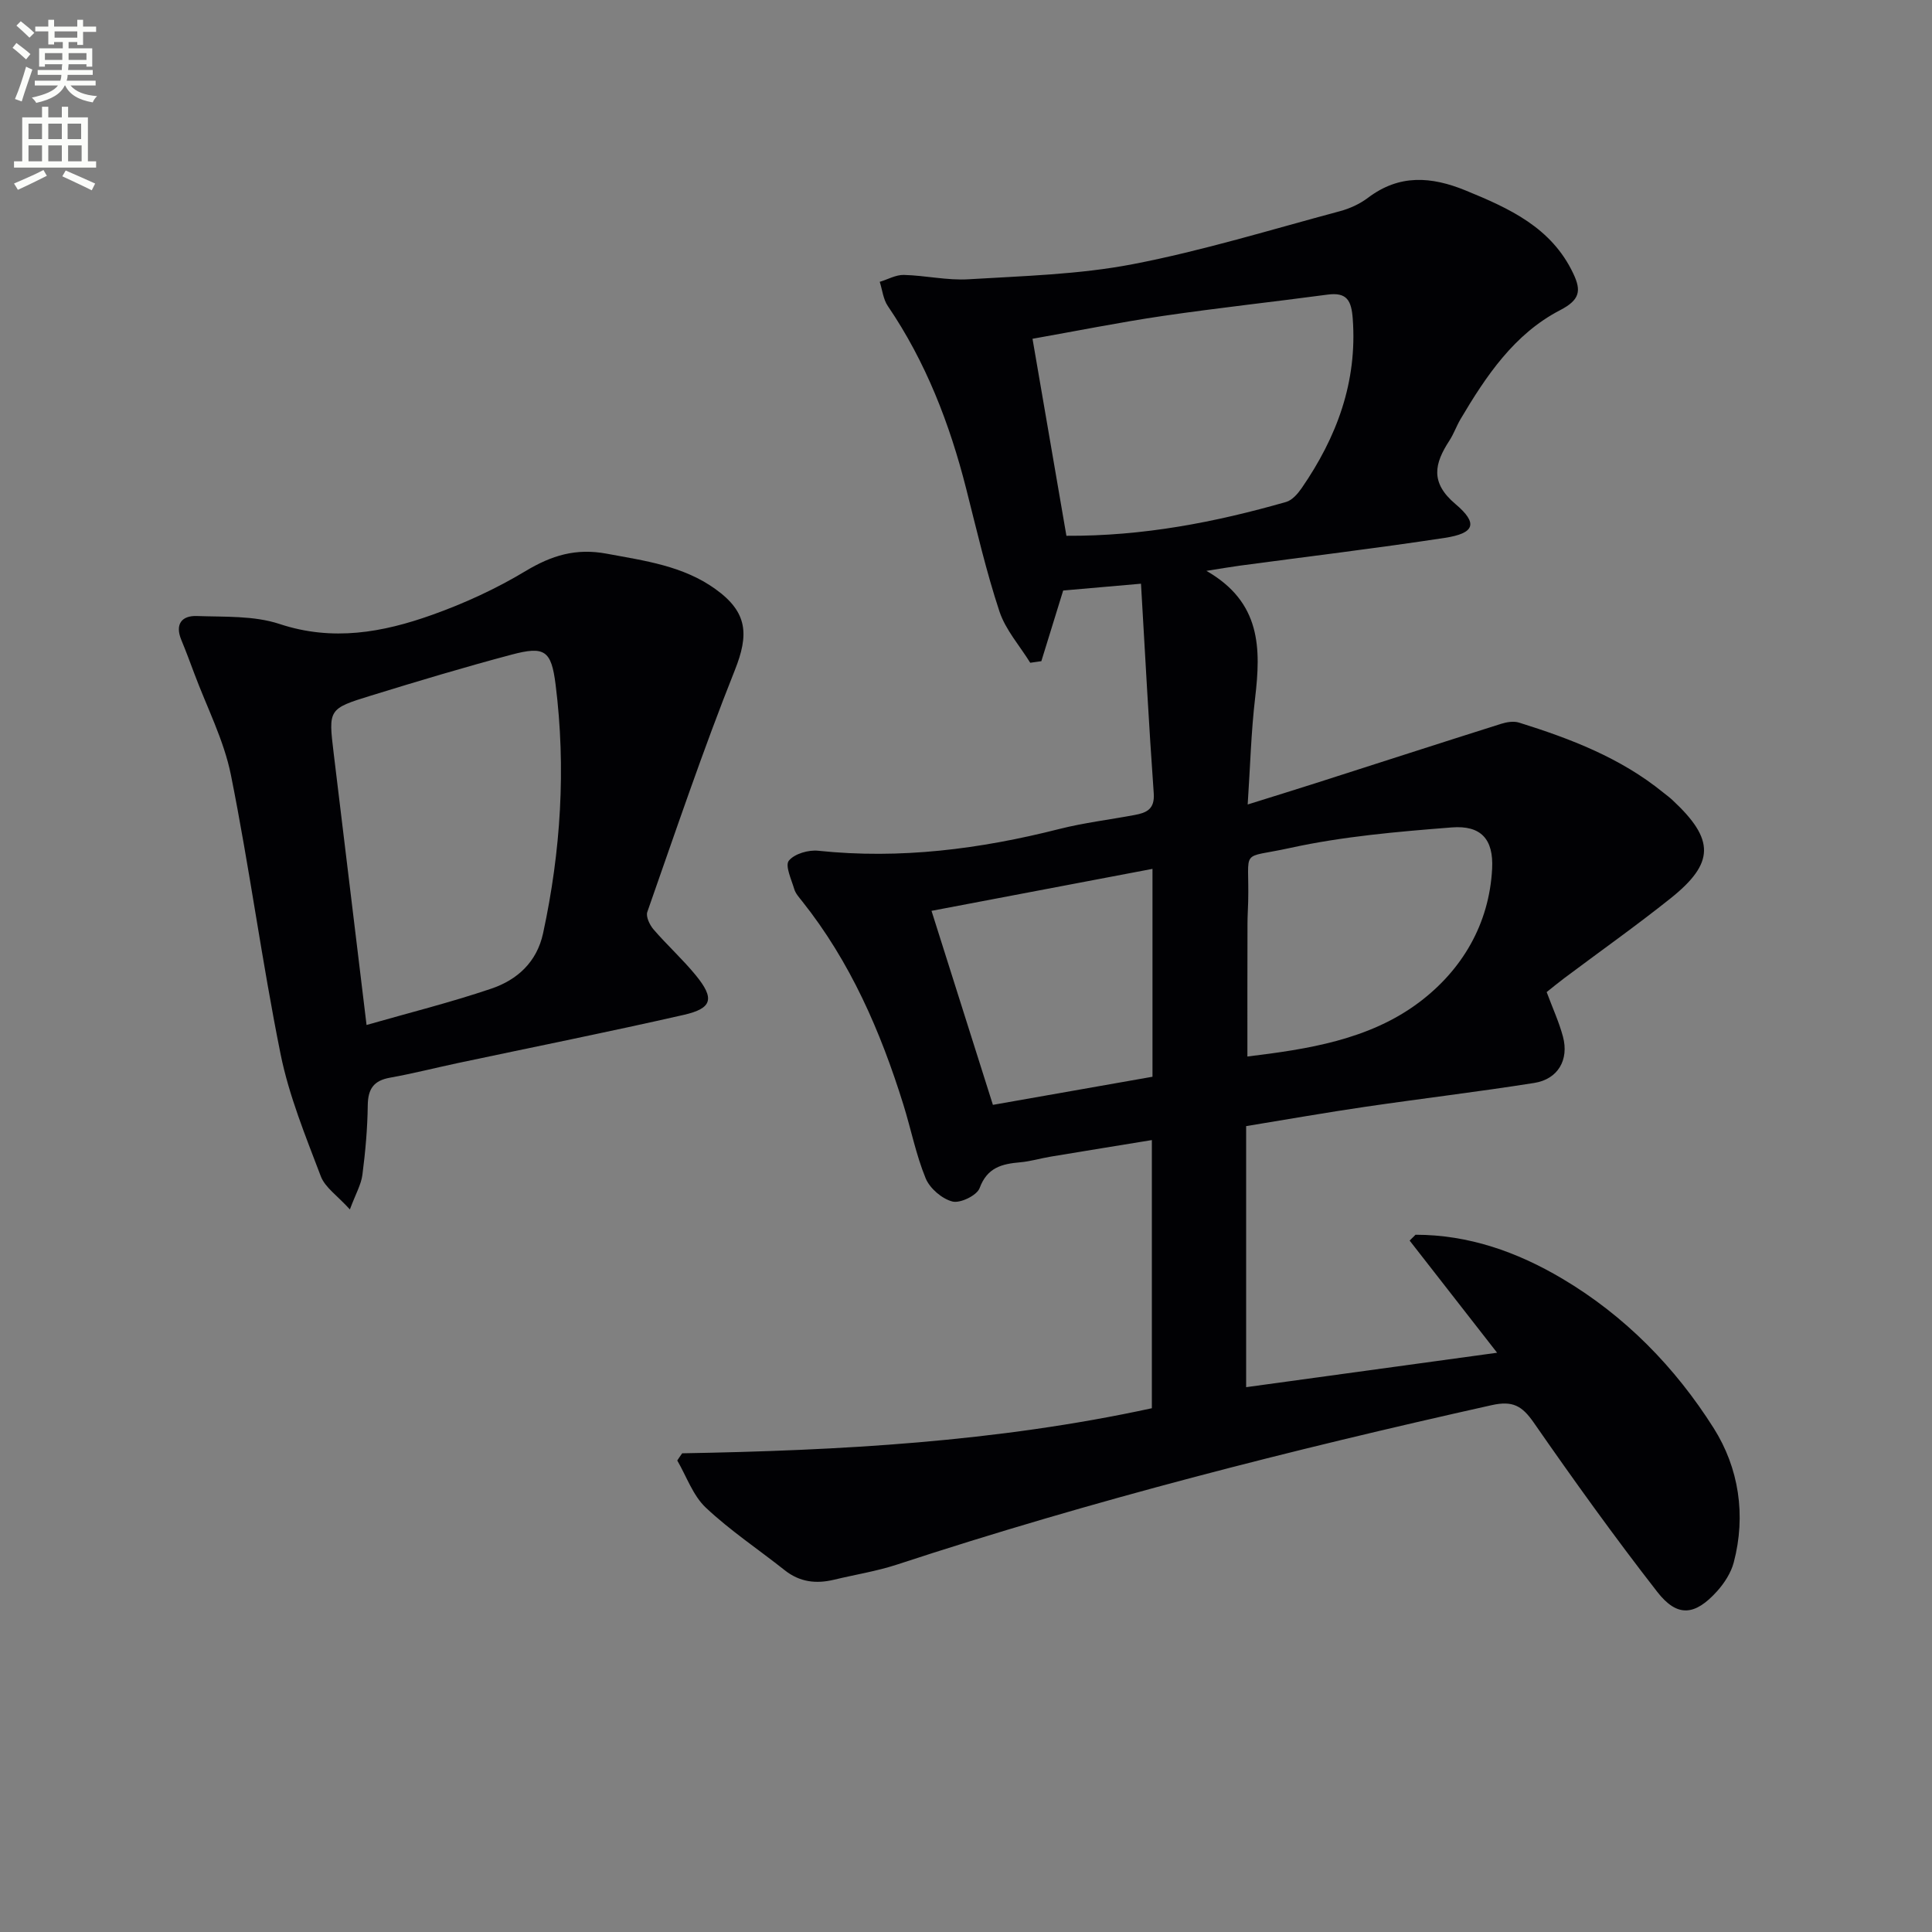
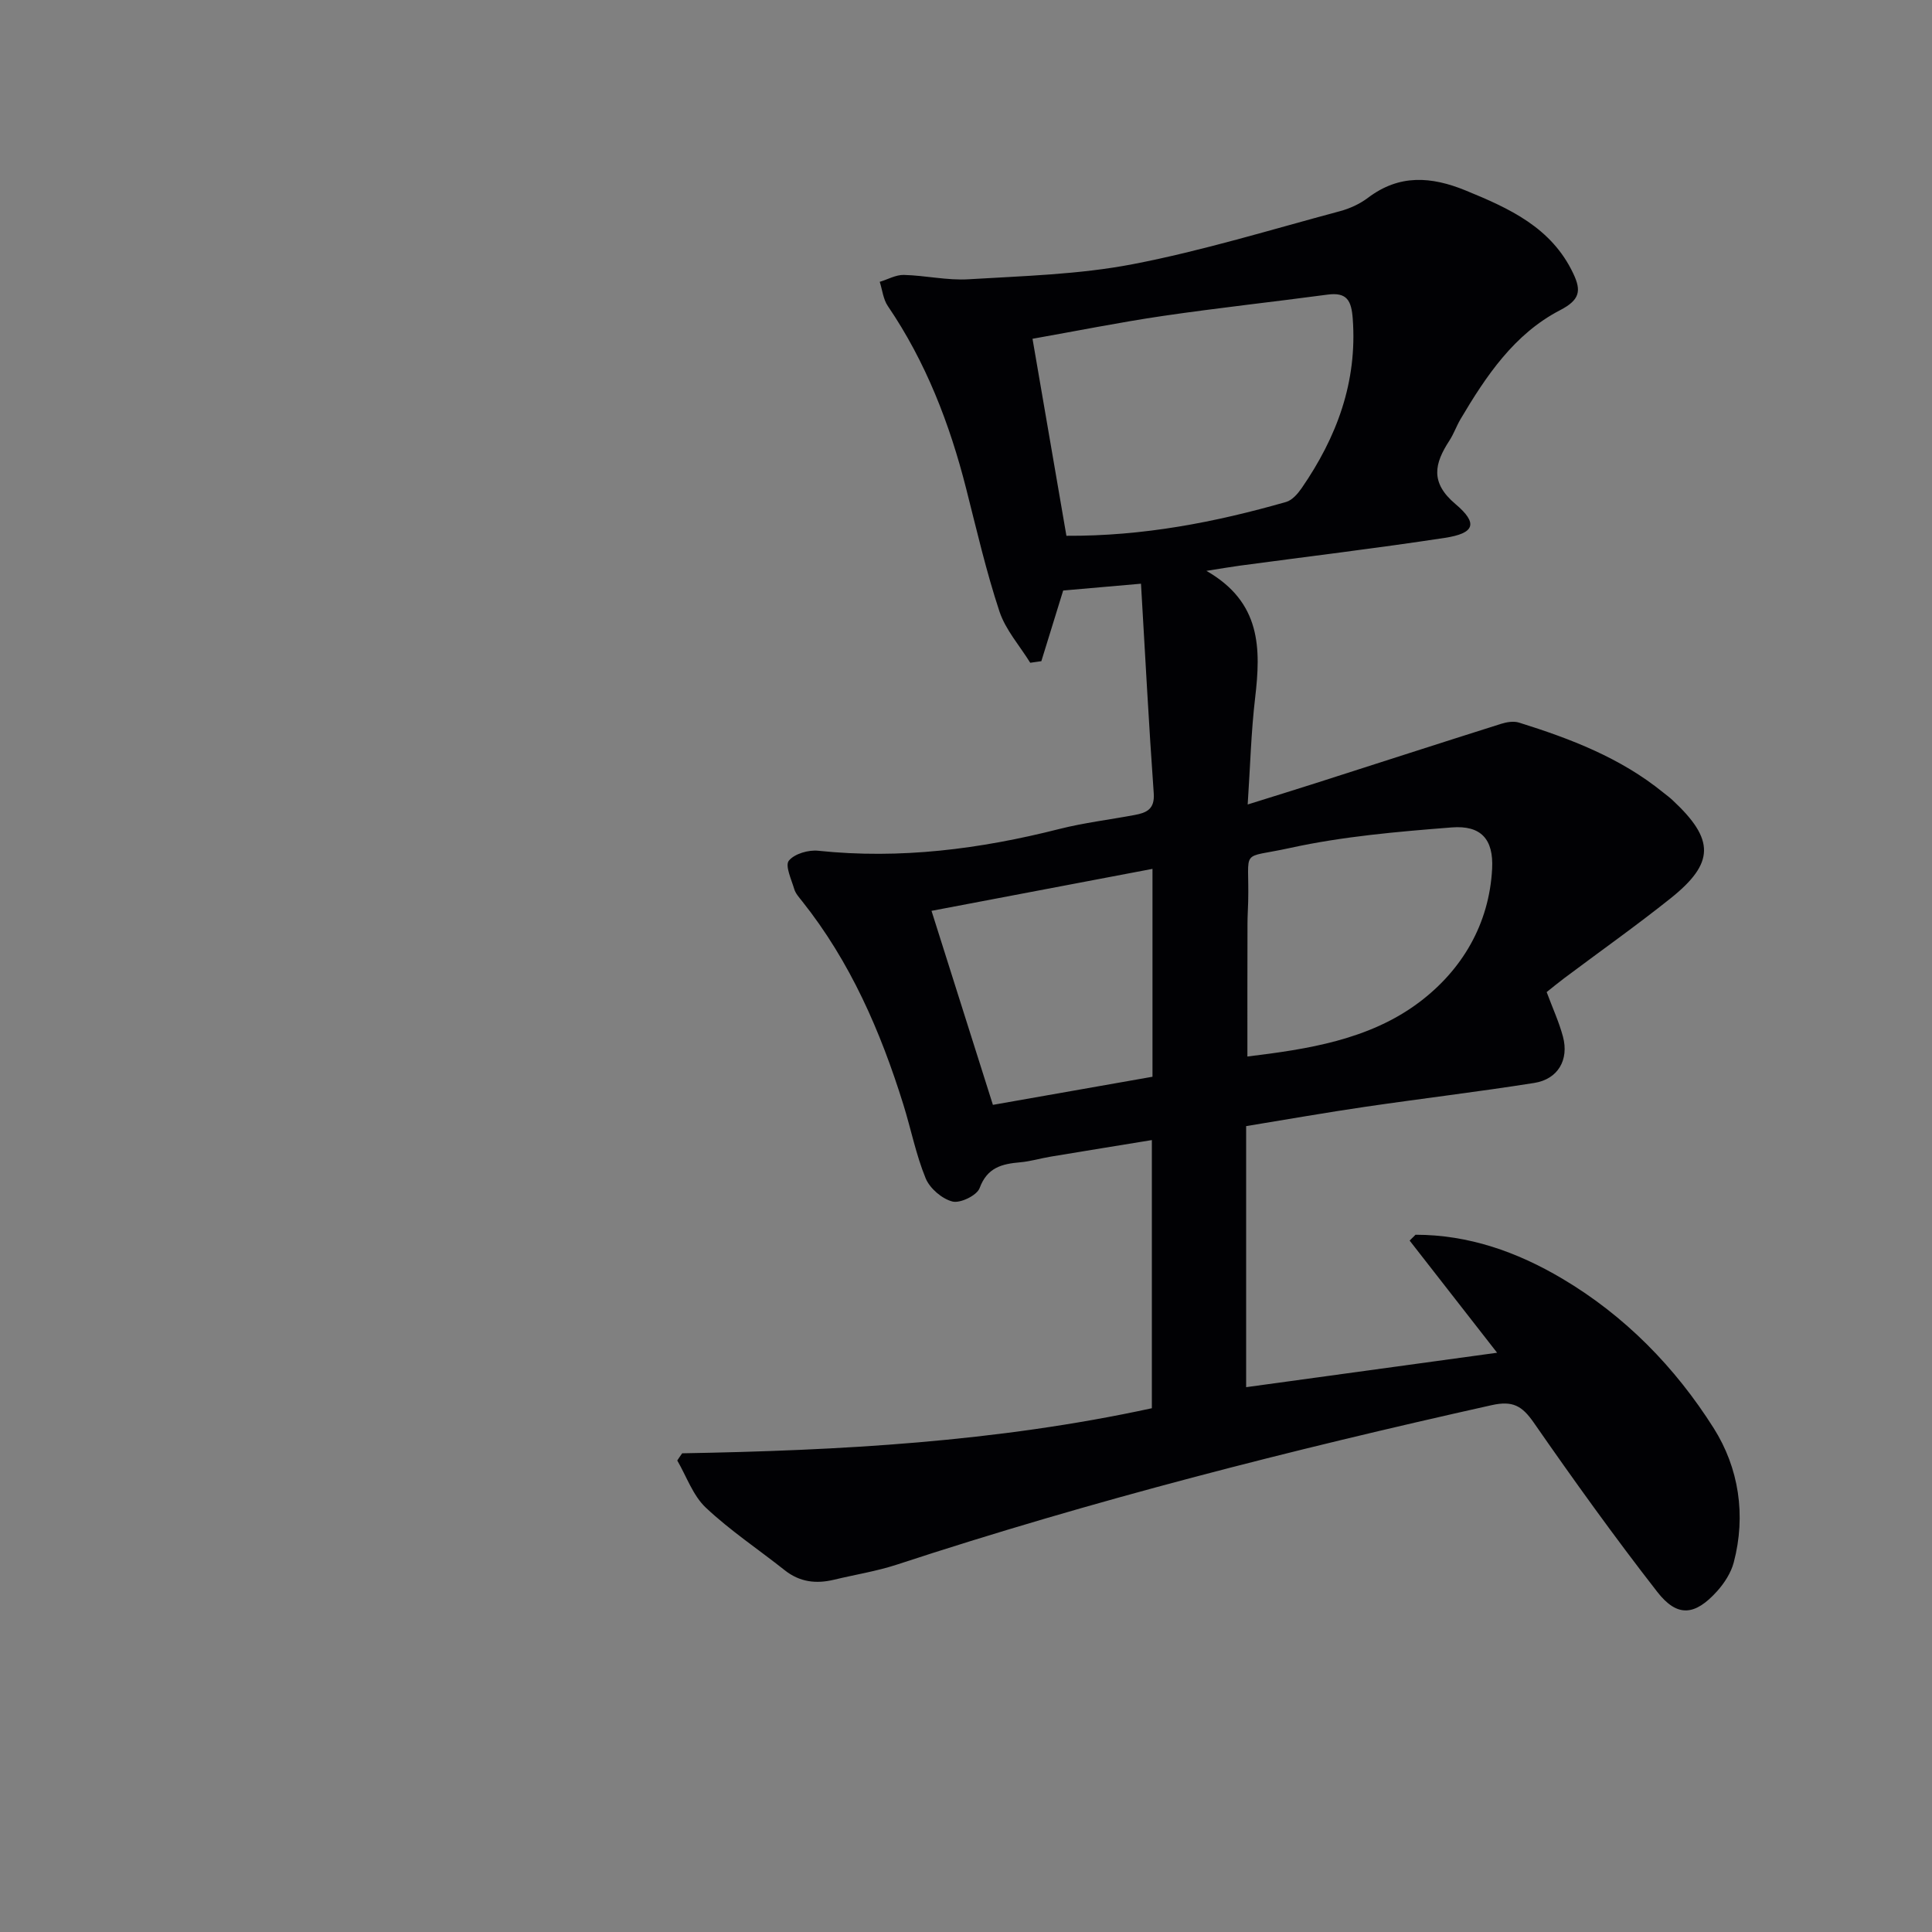
<svg xmlns="http://www.w3.org/2000/svg" enable-background="new 0 0 400 400" viewBox="0 0 400 400">
  <rect x="0" y="0" width="400" height="400" fill="#808080" stroke="none" />
-   <path d="m2.6 9.9.8-1c.9.7 1.9 1.4 2.9 2.3l-.9 1.1c-1.1-1-2-1.8-2.8-2.4zm.5 10.6c.9-2.1 1.6-4.3 2.3-6.7.4.2.8.4 1.3.6-.7 2.1-1.5 4.3-2.2 6.6zm.3-15.2.9-.9c1 .8 2 1.6 2.8 2.4l-1 1c-.9-.9-1.8-1.7-2.7-2.5zm12.6-1.2h1.2v1.4h2.7v1.1h-2.7v2.7h-1.2v-.6h-1.8v1.3h4.9v3.8h-1.2v-.5h-3.7c0 .4-.1.9-.1 1.2h5.1v1h-5.2c0 .5-.1.9-.2 1.2h6v1h-5.2c1.1 1.3 2.9 2 5.5 2.2-.4.4-.7.8-.9 1.3-2.9-.5-4.8-1.6-5.7-3.5h-.1c-.8 1.7-2.7 2.9-5.9 3.6-.2-.4-.6-.8-.9-1.1 2.8-.6 4.6-1.4 5.4-2.5h-4.8v-1h5.3c.1-.3.2-.7.2-1.2h-4.9v-1h5c0-.4 0-.8.1-1.2h-3.6v.5h-1.2v-3.8h4.9v-1.3h-1.8v.5h-1.2v-2.7h-2.7v-1h2.7v-1.4h1.2v1.4h4.8zm-6.7 8.3h3.6c0-.4 0-.9 0-1.4h-3.6zm1.9-4.6h4.8v-1.3h-4.7v1.3zm6.7 3.2h-3.7v1.4h3.7z" fill="#fbfcfa" />
-   <path d="m8.7 22.1h1.3v2.2h2.8v-2.2h1.3v2.2h4.1v9.1h1.7v1.3h-17v-1.3h1.7v-9.1h4.1zm.3 13.1.7 1.2c-1.8.9-3.8 1.9-6 2.9-.2-.4-.5-.8-.8-1.3 2.3-1 4.4-1.9 6.1-2.8zm-3.1-6.4h2.8v-3.2h-2.8zm0 4.6h2.8v-3.3h-2.8zm4.1-4.6h2.8v-3.2h-2.8zm0 4.6h2.8v-3.3h-2.8zm3.6 1.9c2.1.9 4.1 1.8 6.1 2.7l-.7 1.4c-2.2-1.1-4.2-2-6.1-2.9zm3.2-9.7h-2.8v3.2h2.8zm-2.7 7.8h2.8v-3.3h-2.8z" fill="#fbfcfa" />
  <g fill="#010104">
    <path d="m141.24 300.89c32.56-.57 65-2.33 97.24-9.33 0-18.26 0-36.51 0-55.52-7.05 1.15-13.97 2.27-20.89 3.42-2.13.35-4.22.99-6.36 1.18-3.77.33-6.83 1.05-8.41 5.34-.56 1.52-4.01 3.2-5.63 2.78-2.16-.55-4.68-2.71-5.54-4.8-2.01-4.89-3.03-10.17-4.61-15.24-4.72-15.17-10.98-29.59-20.98-42.15-.62-.78-1.35-1.58-1.62-2.5-.59-1.98-1.94-4.86-1.12-5.87 1.16-1.44 4.07-2.28 6.1-2.06 16.95 1.78 33.47-.34 49.87-4.5 5.13-1.3 10.44-1.93 15.65-2.91 2.43-.46 4.16-1.18 3.93-4.47-1.02-14.22-1.76-28.46-2.64-43.41-6.07.53-11.27.98-16.11 1.41-1.59 5.14-3.06 9.89-4.52 14.63-.77.11-1.53.22-2.3.33-2.18-3.53-5.11-6.81-6.38-10.64-2.75-8.31-4.72-16.89-6.88-25.39-3.42-13.47-8.35-26.25-16.22-37.82-.96-1.4-1.14-3.33-1.68-5.02 1.67-.5 3.34-1.47 4.99-1.43 4.47.11 8.97 1.17 13.4.9 11.37-.69 22.89-.98 34.03-3.13 14.45-2.78 28.6-7.15 42.84-10.96 2.06-.55 4.15-1.51 5.84-2.79 6.47-4.89 13.08-4.42 20.19-1.51 9.06 3.71 17.78 7.65 22.3 17.2 1.69 3.56 1.4 5.45-2.75 7.6-9.45 4.9-15.3 13.6-20.6 22.56-.84 1.43-1.39 3.03-2.29 4.42-3.09 4.74-4.06 8.67 1.25 13.15 4.76 4.02 3.96 6.06-2.21 7-14.11 2.15-28.28 3.85-42.42 5.75-1.92.26-3.82.59-6.94 1.08 11.37 6.5 11.29 16.11 10.09 26.31-.83 7.02-1.01 14.11-1.54 22.06 5.29-1.66 9.69-3.01 14.06-4.41 12.8-4.1 25.59-8.24 38.41-12.29 1.16-.37 2.6-.6 3.72-.25 10.66 3.33 21.03 7.3 29.84 14.47.65.52 1.33 1.01 1.93 1.58 8.76 8.16 8.77 13.01-.44 20.36-7.15 5.7-14.63 10.99-21.95 16.48-1.31.98-2.57 2.02-3.67 2.9 1.23 3.31 2.56 6.19 3.37 9.21 1.29 4.8-1.02 8.82-5.93 9.6-11.63 1.84-23.34 3.23-34.99 4.94-8.01 1.17-15.98 2.58-24.67 4v54.05c16.8-2.31 33.96-4.66 51.96-7.13-6.33-8.12-12.22-15.67-18.11-23.22.41-.4.81-.81 1.22-1.21 10.98.01 20.97 3.52 30.36 9.08 13.02 7.71 23.41 18.37 31.37 30.96 5.2 8.23 6.74 18.01 4.15 27.82-.57 2.15-1.94 4.27-3.45 5.95-4.58 5.08-8.24 5.45-12.38.13-8.88-11.4-17.32-23.16-25.57-35.04-2.42-3.48-4.34-4.6-8.75-3.61-41.49 9.26-82.65 19.71-123.06 32.99-4.24 1.39-8.7 2.09-13.05 3.14-3.72.9-7.12.5-10.22-1.96-5.46-4.33-11.31-8.22-16.35-12.97-2.66-2.51-3.98-6.45-5.9-9.75.32-.51.67-1 1.02-1.49zm79.55-189.96c15.88.09 30.8-2.8 45.5-7.01 1.25-.36 2.4-1.7 3.2-2.85 7.27-10.55 11.55-21.97 10.58-35.09-.28-3.78-1.21-5.52-5.23-4.98-11.35 1.52-22.74 2.75-34.06 4.41-8.98 1.32-17.9 3.12-27.01 4.73 2.38 13.79 4.68 27.14 7.02 40.79zm37.47 107.81c12.28-1.5 25.21-3.4 35.65-11.29 8.78-6.64 14.43-16.11 15.02-27.61.31-6.07-2.28-9.01-8.36-8.53-11.21.88-22.52 1.85-33.47 4.25-10.64 2.34-8.4-.24-8.68 11.16-.04 1.5-.14 2.99-.14 4.49-.03 9.08-.02 18.18-.02 27.53zm-19.65 4.19c0-14.78 0-29.04 0-43.04-15.61 2.97-31.05 5.9-45.75 8.69 4.21 13.3 8.4 26.53 12.71 40.17 10.62-1.88 21.81-3.85 33.04-5.82z" />
-     <path d="m72.44 250.4c-2.56-2.83-5.13-4.53-6.02-6.86-3.15-8.3-6.58-16.65-8.33-25.3-3.87-19.17-6.43-38.6-10.28-57.78-1.45-7.22-4.98-14.02-7.58-21.01-.87-2.33-1.74-4.66-2.69-6.96-1.35-3.25.08-5.06 3.21-4.95 5.74.21 11.81-.11 17.13 1.65 10.99 3.64 21.35 1.76 31.56-1.88 6.69-2.38 13.28-5.41 19.36-9.07 5.41-3.25 10.43-4.8 16.84-3.6 7.89 1.47 15.77 2.5 22.48 7.32 6.71 4.81 6.96 9.43 4 16.84-6.56 16.46-12.23 33.28-18.1 50.01-.34.96.49 2.69 1.29 3.62 2.81 3.26 6.04 6.18 8.76 9.51 3.92 4.8 3.42 6.83-2.51 8.18-15.52 3.53-31.13 6.66-46.7 9.96-4.7 1-9.37 2.19-14.1 3.04-3.39.6-4.58 2.32-4.62 5.73-.06 4.8-.49 9.62-1.11 14.39-.26 2.01-1.38 3.92-2.59 7.16zm3.45-38.19c8.73-2.5 17.38-4.66 25.8-7.51 5.37-1.81 9.46-5.49 10.75-11.48 3.68-17.02 4.76-34.2 2.59-51.49-.89-7.1-2.28-8.01-9.13-6.19-9.75 2.59-19.43 5.5-29.07 8.47-8.88 2.73-8.84 2.85-7.75 11.91 2.21 18.25 4.42 36.5 6.81 56.29z" />
  </g>
</svg>